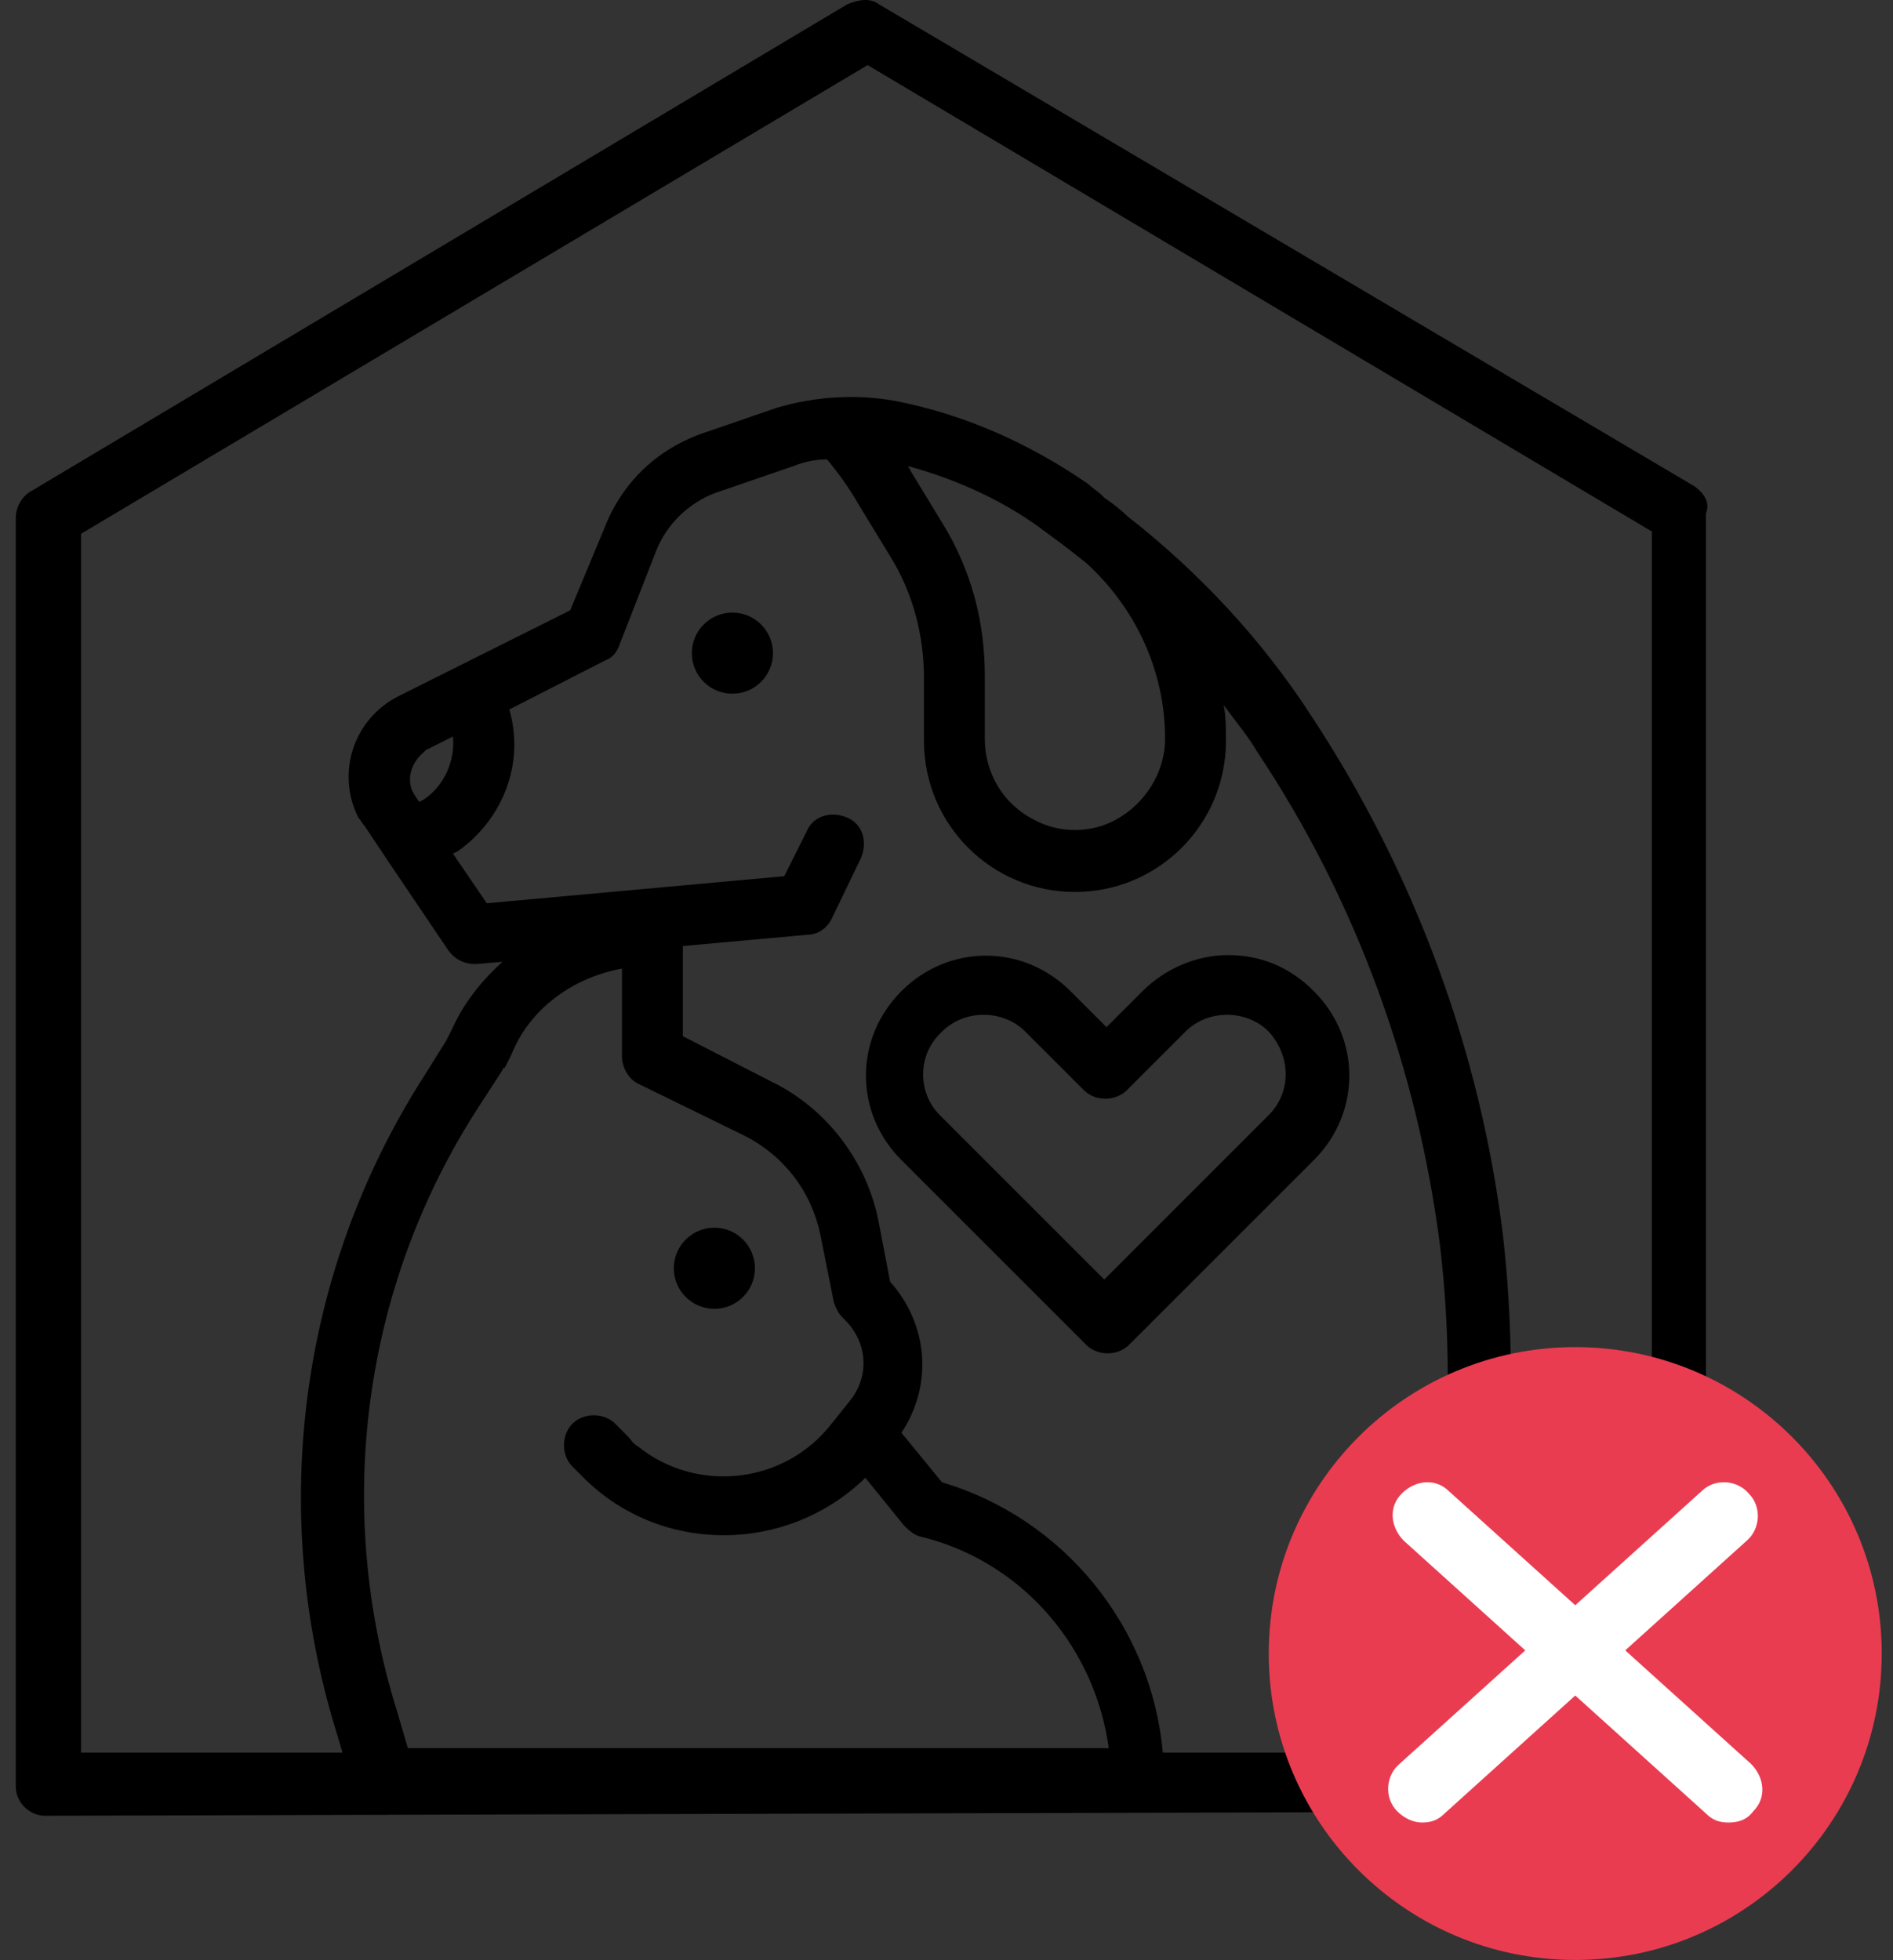
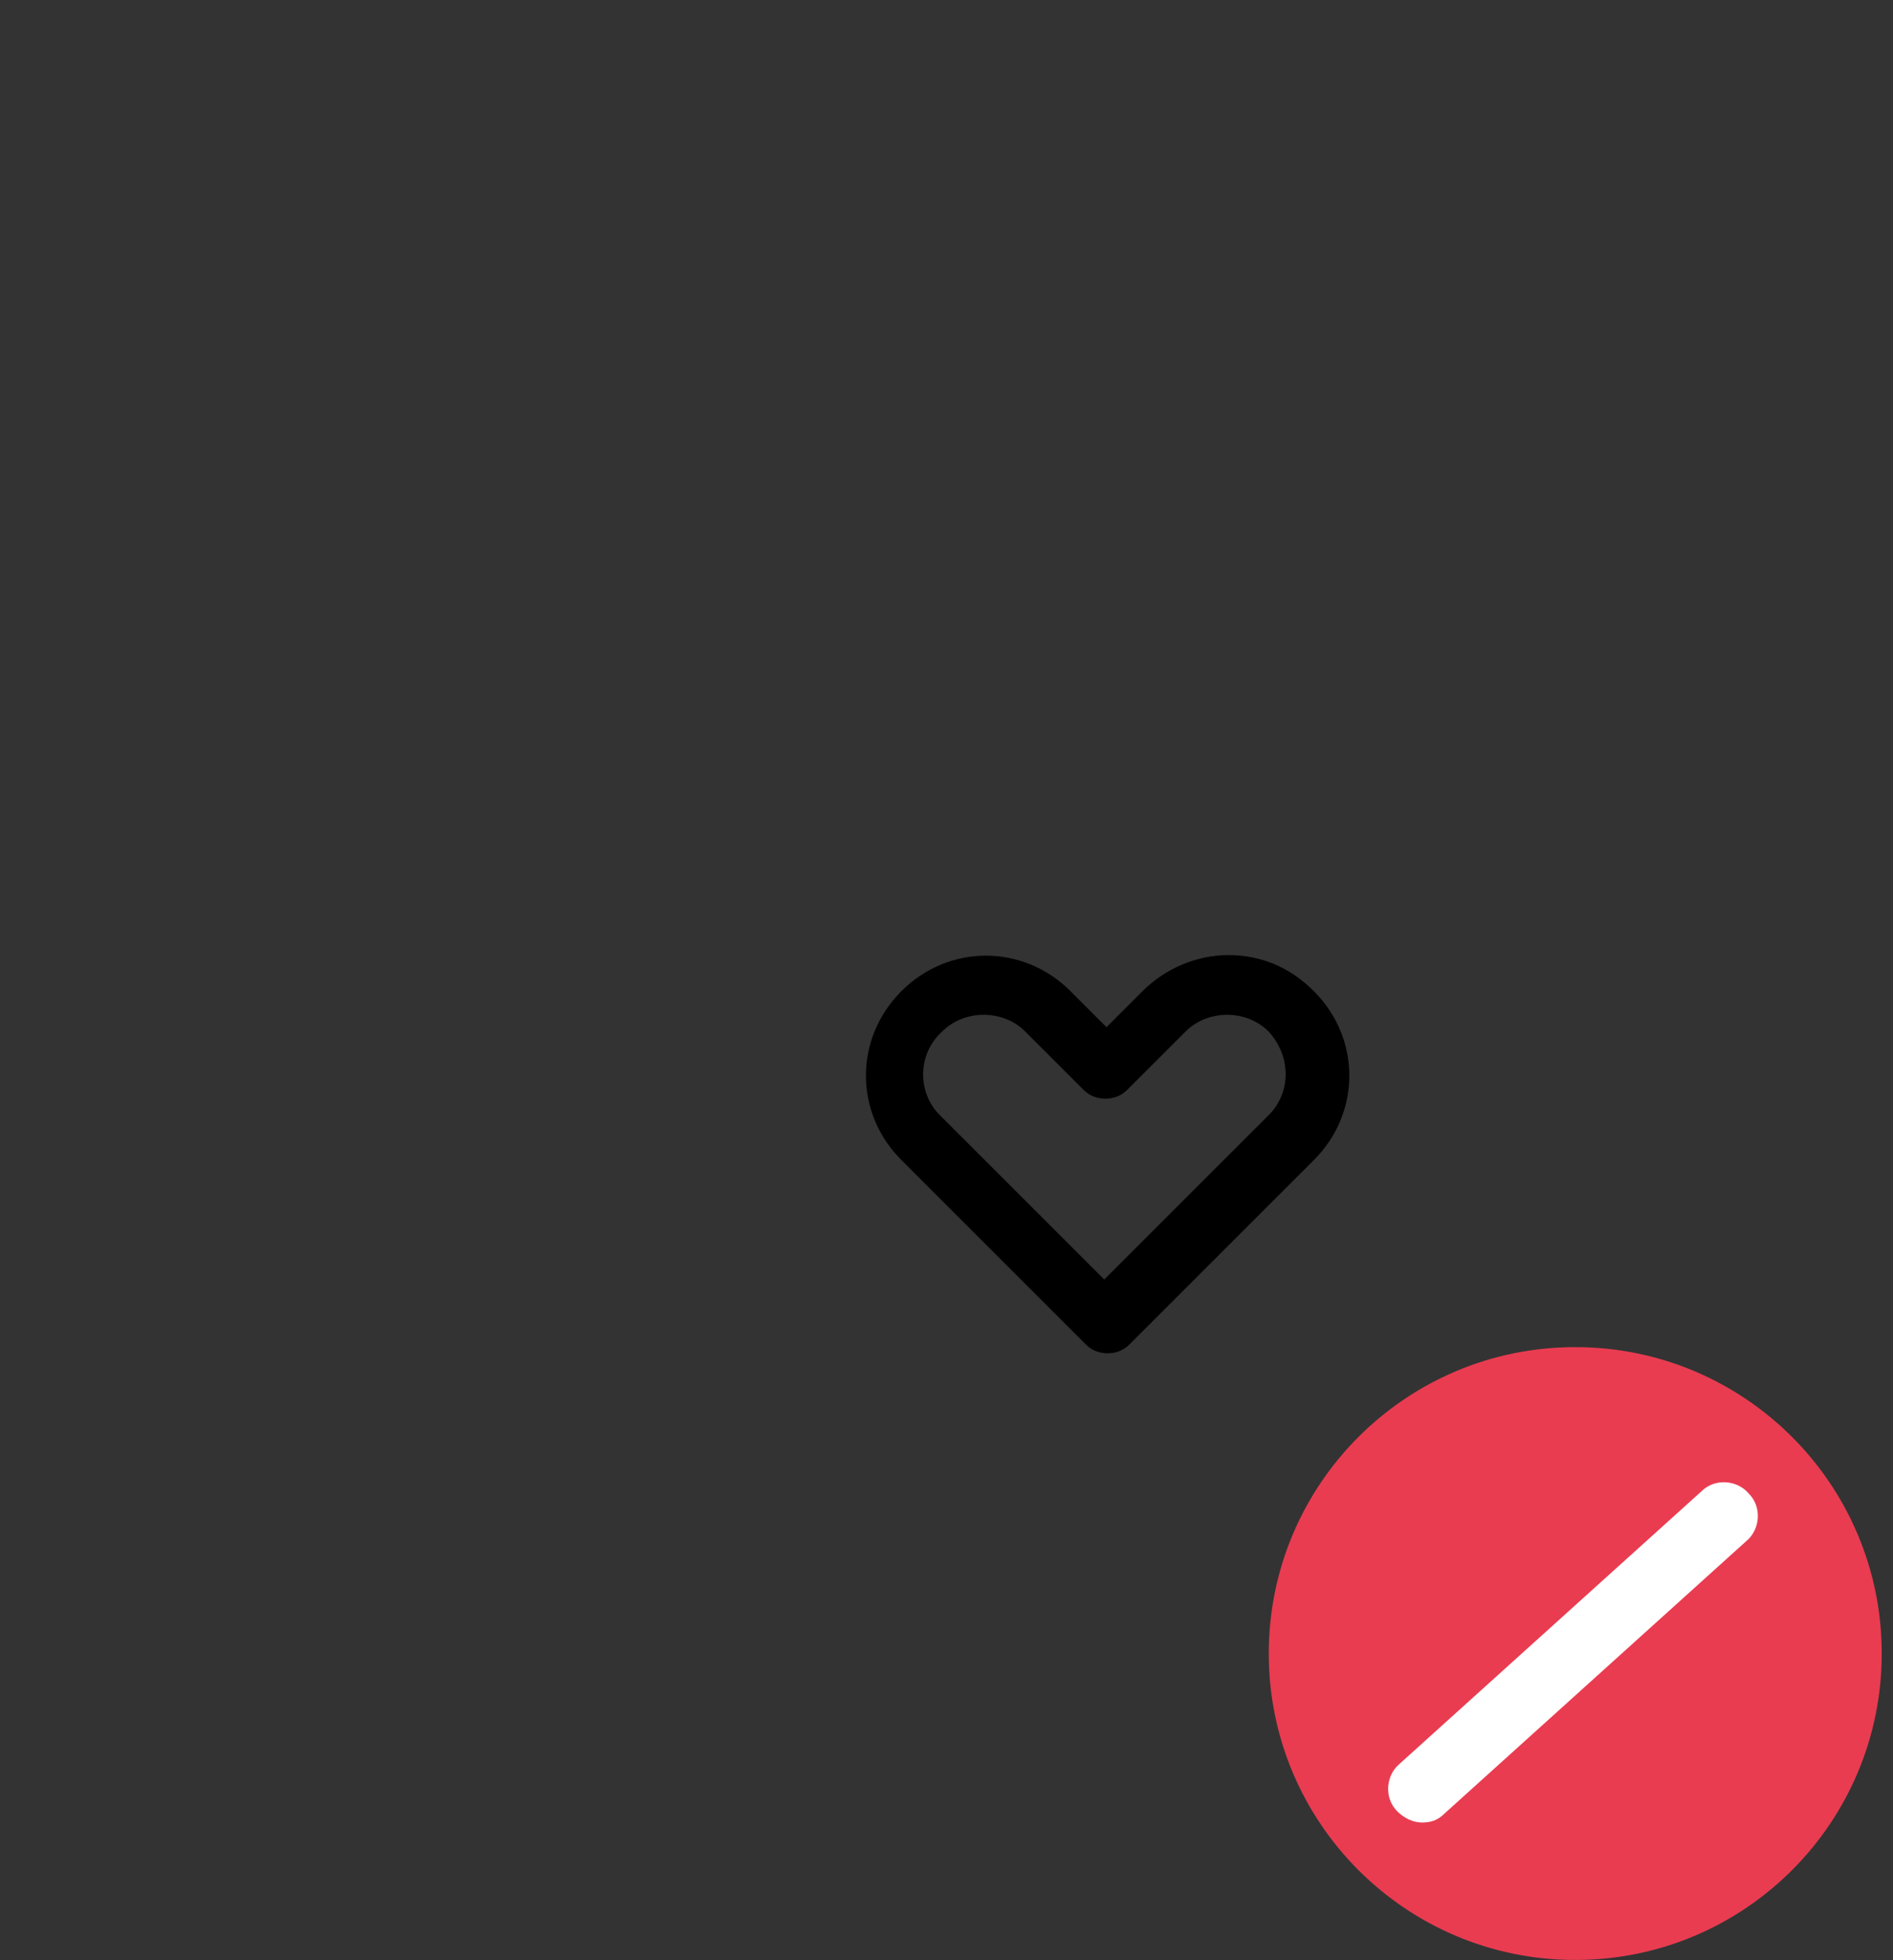
<svg xmlns="http://www.w3.org/2000/svg" width="84" height="87" viewBox="0 0 84 87" fill="none">
  <rect x="0" y="0" width="84" height="87" fill="#333333" stroke="none" />
  <path d="M54.5 42.389C53.1 42.389 51.7 42.989 50.7 43.989L49.1 45.589L47.5 43.989C45.4 41.889 42.1 41.889 40 43.989C37.9 46.089 37.9 49.389 40 51.489L48.2 59.689C48.7 60.189 49.6 60.189 50.1 59.689L58.3 51.489C60.4 49.389 60.4 46.089 58.3 43.989C57.2 42.889 55.9 42.389 54.5 42.389ZM56.3 49.489L49 56.789L41.7 49.489C40.7 48.489 40.7 46.789 41.8 45.789C42.8 44.789 44.5 44.789 45.5 45.789L48.1 48.389C48.6 48.889 49.5 48.889 50 48.389L52.6 45.789C53.6 44.789 55.3 44.789 56.3 45.789C57.3 46.889 57.3 48.489 56.3 49.489Z" fill="black" />
-   <path d="M75.2 21.589L39 0.189C38.6 -0.111 38.1 -0.011 37.6 0.189L1.4 21.789C1 21.989 0.7 22.489 0.7 22.989V79.289C0.7 79.989 1.3 80.589 2 80.589L74.4 80.389C75.1 80.389 75.7 79.789 75.7 79.089V22.789C75.9 22.289 75.6 21.889 75.2 21.589ZM27.6 42.989V46.889C27.6 47.389 27.9 47.889 28.3 48.089L33 50.389C34.8 51.289 36 52.889 36.4 54.789L37 57.789C37.1 58.089 37.2 58.289 37.4 58.489L37.5 58.589C38.5 59.589 38.6 61.089 37.7 62.189L37.3 62.689L36.9 63.189C34.8 65.889 30.9 66.289 28.3 64.189C28.1 64.089 28 63.889 27.8 63.689L27.3 63.189C26.8 62.689 25.9 62.689 25.4 63.189C24.9 63.689 24.9 64.589 25.4 65.089L25.9 65.589C29.3 68.989 34.9 68.989 38.4 65.589L40.1 67.689C40.3 67.889 40.5 68.089 40.8 68.189L41.2 68.289C45.5 69.489 48.6 73.189 49.2 77.589H18.1L17.6 75.889C14.8 66.889 16.1 57.089 21.2 49.189L22.3 47.489C22.3 47.489 22.3 47.389 22.4 47.389L22.7 46.789C23.5 44.789 25.4 43.389 27.6 42.989ZM41.8 65.789L40 63.589C41.4 61.489 41.2 58.789 39.5 56.889L39 54.289C38.5 51.589 36.7 49.189 34.2 47.989L30.3 45.989V41.989L35.8 41.489C36.3 41.489 36.7 41.189 36.9 40.789L38.2 38.089C38.5 37.389 38.3 36.589 37.6 36.289C36.9 35.989 36.1 36.189 35.8 36.889L34.8 38.889L21.6 40.089L20.1 37.889L20.3 37.789C22.3 36.389 23.3 33.889 22.6 31.489L26.9 29.289C27.2 29.189 27.4 28.889 27.5 28.589L29.1 24.489C29.6 23.189 30.7 22.189 32 21.789L35.2 20.689C35.7 20.489 36.2 20.389 36.7 20.389C37.2 20.989 37.7 21.689 38.1 22.389L39.5 24.689C40.5 26.289 41 28.189 41 30.089V32.889C41 36.589 44 39.589 47.7 39.589C51.4 39.589 54.4 36.589 54.4 32.889C54.4 32.389 54.4 31.789 54.3 31.289C54.8 31.989 55.4 32.689 55.8 33.389C60.2 39.989 62.9 47.489 63.9 55.289C64.7 62.089 64.1 68.989 62.1 75.489L61.4 77.789H51.6C51.1 72.189 47.2 67.389 41.8 65.789ZM18.4 35.289C18 34.689 18.2 33.889 18.8 33.389L18.9 33.289L20.1 32.689C20.2 33.789 19.7 34.889 18.8 35.489L18.6 35.589L18.4 35.289ZM48.2 24.989C50.4 26.989 51.7 29.789 51.7 32.789C51.7 34.289 50.8 35.689 49.5 36.389C48.4 36.989 47 36.989 45.9 36.389C44.5 35.689 43.7 34.289 43.7 32.789V29.989C43.7 27.589 43.1 25.289 41.8 23.189L40.4 20.889C40.4 20.789 40.3 20.789 40.3 20.689C42.5 21.289 44.7 22.289 46.5 23.689C47.2 24.189 47.7 24.589 48.2 24.989ZM73.2 77.689H64.3L64.8 76.189C66.9 69.289 67.5 62.089 66.7 54.889C65.7 46.689 62.8 38.789 58.2 31.789C56 28.389 53.2 25.389 50 22.889C49.7 22.589 49.3 22.289 49 22.089L48.9 21.989C48.7 21.789 48.5 21.689 48.3 21.489C45.7 19.689 42.8 18.389 39.7 17.789C38 17.489 36.2 17.589 34.5 18.089L31.3 19.189C29.2 19.889 27.6 21.389 26.8 23.489L25.3 27.089L17.7 30.889C15.7 31.889 14.9 34.289 15.9 36.289C16 36.389 16.1 36.589 16.2 36.689L17.2 38.189L19.9 42.189C20.2 42.589 20.6 42.789 21.1 42.789L22.3 42.689C21.4 43.489 20.6 44.489 20.1 45.589L19.8 46.189L18.8 47.789C13.3 56.389 11.9 66.989 14.9 76.789L15.2 77.789H3.6V23.689L38.5 2.889L73.3 23.589V77.689H73.2Z" fill="black" />
-   <path d="M31.7 58.089C32.694 58.089 33.5 57.283 33.5 56.289C33.5 55.295 32.694 54.489 31.7 54.489C30.706 54.489 29.9 55.295 29.9 56.289C29.9 57.283 30.706 58.089 31.7 58.089Z" fill="black" />
-   <path d="M32.5 30.789C33.494 30.789 34.3 29.983 34.3 28.989C34.3 27.995 33.494 27.189 32.5 27.189C31.506 27.189 30.7 27.995 30.7 28.989C30.7 29.983 31.506 30.789 32.5 30.789Z" fill="black" />
  <path d="M69.9 86.989C77.411 86.989 83.5 80.9 83.5 73.389C83.5 65.878 77.411 59.789 69.9 59.789C62.389 59.789 56.3 65.878 56.3 73.389C56.3 80.9 62.389 86.989 69.9 86.989Z" fill="#E93C51" />
-   <path d="M76.701 80.889C76.3 80.889 76.001 80.789 75.701 80.489L62.3 68.389C61.7 67.789 61.6 66.889 62.2 66.289C62.8 65.689 63.7 65.589 64.3 66.189L77.701 78.289C78.3 78.889 78.4 79.789 77.8 80.389C77.501 80.789 77.1 80.889 76.701 80.889Z" fill="white" />
  <path d="M63.1 80.889C62.7 80.889 62.3 80.689 62 80.389C61.4 79.789 61.5 78.789 62.1 78.289L75.5 66.189C76.1 65.589 77.1 65.689 77.6 66.289C78.2 66.889 78.1 67.889 77.5 68.389L64.1 80.489C63.8 80.789 63.5 80.889 63.1 80.889Z" fill="white" />
</svg>